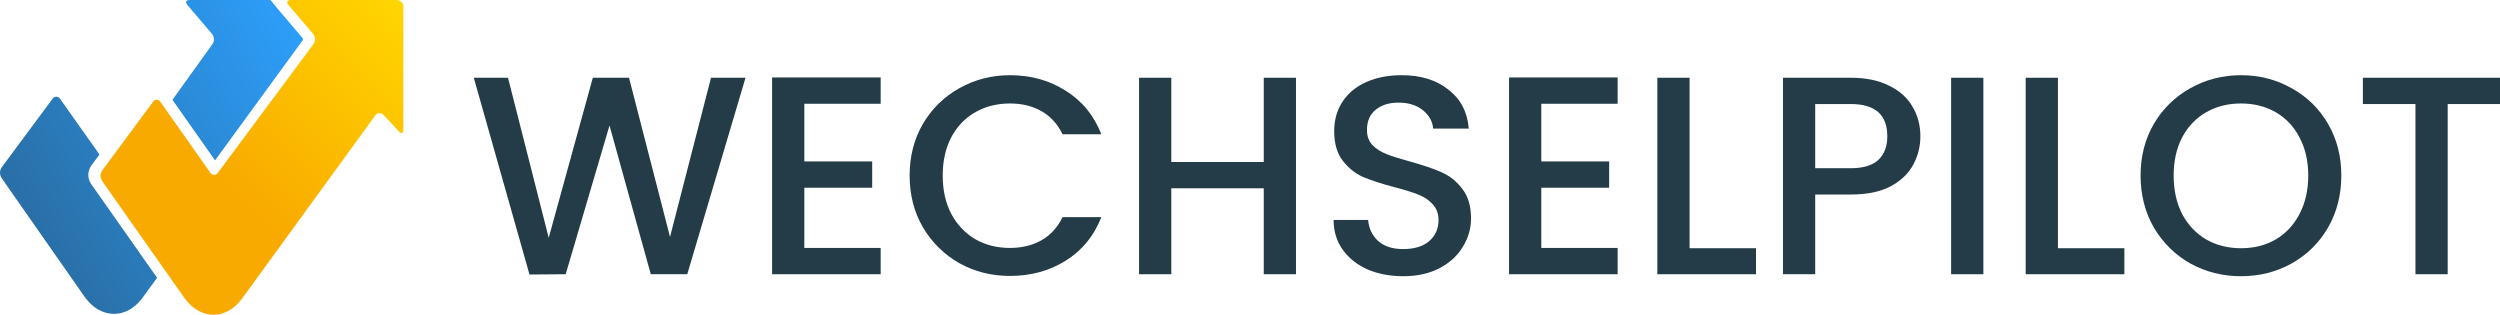
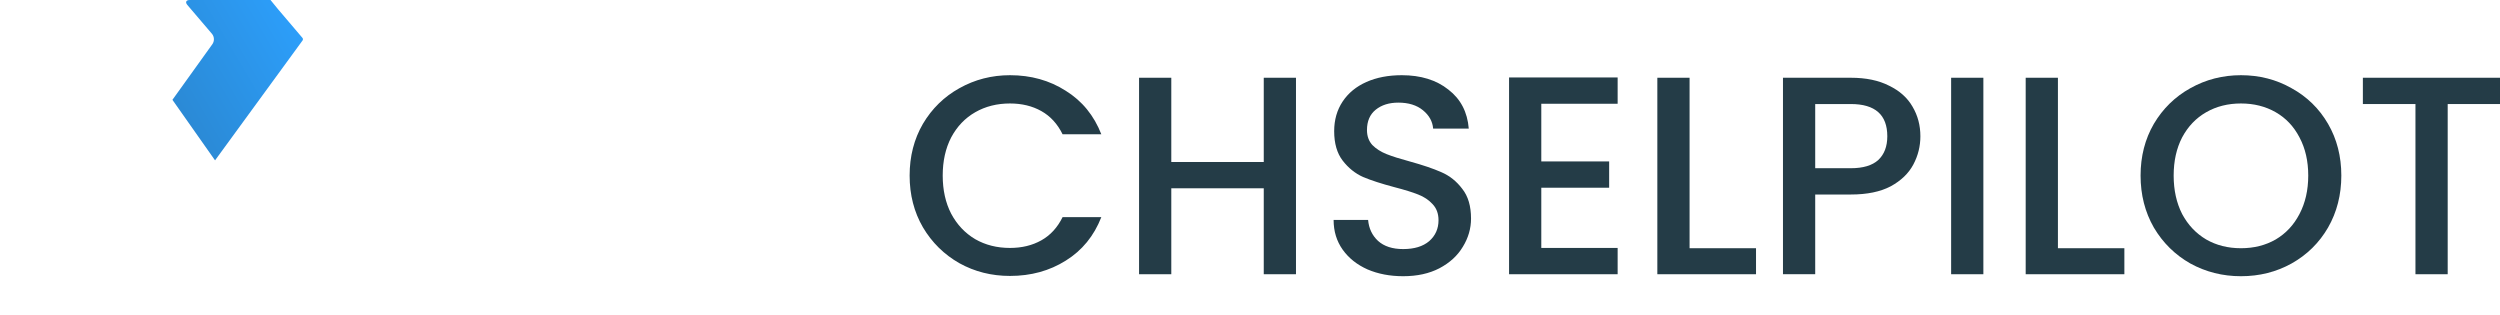
<svg xmlns="http://www.w3.org/2000/svg" width="32768" height="4126" viewBox="0 0 32768 4126" fill="none">
-   <path d="M9771.55 1019.03L9008.1 3594.4H8530.02L7988.94 1645.27L7414.51 3594.4L6940.13 3598.11L6210.04 1019.03H6658.48L7192.14 3116.38L7770.29 1019.03H8244.66L8782.03 3105.27L9319.41 1019.03H9771.55Z" fill="#243c47" />
-   <path d="M10542.5 1359.94V2115.88H11431.9V2460.5H10542.5V3249.78H11543.1V3594.4H10120V1015.32H11543.1V1359.94H10542.5Z" fill="#243c47" />
  <path d="M11922.7 2301.16C11922.7 2049.18 11980.7 1823.14 12096.9 1623.04C12215.4 1422.94 12374.8 1267.3 12574.9 1156.13C12777.5 1042.5 12998.7 985.678 13238.3 985.678C13512.6 985.678 13755.9 1053.61 13968.4 1189.48C14183.4 1322.89 14339 1513.11 14435.4 1760.14H13927.6C13860.9 1624.27 13768.3 1522.99 13649.7 1456.29C13531.1 1389.59 13394 1356.24 13238.3 1356.24C13067.8 1356.24 12915.9 1394.53 12782.5 1471.11C12649.1 1547.69 12544 1657.62 12467.5 1800.9C12393.3 1944.19 12356.3 2110.94 12356.3 2301.16C12356.3 2491.38 12393.3 2658.13 12467.5 2801.41C12544 2944.69 12649.1 3055.86 12782.5 3134.91C12915.9 3211.49 13067.8 3249.78 13238.3 3249.78C13394 3249.78 13531.1 3216.43 13649.7 3149.73C13768.3 3083.03 13860.9 2981.75 13927.6 2845.88H14435.4C14339 3092.91 14183.4 3283.13 13968.4 3416.53C13755.9 3549.94 13512.6 3616.64 13238.3 3616.64C12996.2 3616.64 12775.1 3561.05 12574.9 3449.88C12374.8 3336.25 12215.4 3179.38 12096.9 2979.28C11980.7 2779.18 11922.7 2553.14 11922.7 2301.16Z" fill="#243c47" />
  <path d="M16986.7 1019.03V3594.4H16564.3V2467.91H15352.4V3594.4H14929.9V1019.03H15352.4V2123.29H16564.3V1019.03H16986.7Z" fill="#243c47" />
  <path d="M18391.6 3620.34C18218.7 3620.34 18063 3590.7 17924.7 3531.41C17786.3 3469.65 17677.6 3383.18 17598.5 3272.02C17519.5 3160.85 17479.9 3031.16 17479.9 2882.93H17932.1C17941.9 2994.1 17985.2 3085.5 18061.8 3157.14C18140.8 3228.79 18250.8 3264.61 18391.6 3264.61C18537.4 3264.61 18651 3230.02 18732.6 3160.85C18814.1 3089.21 18854.9 2997.8 18854.9 2886.64C18854.9 2800.17 18828.9 2729.77 18777 2675.42C18727.6 2621.07 18664.6 2579.08 18588 2549.43C18513.9 2519.79 18410.1 2487.67 18276.7 2453.09C18108.7 2408.62 17971.6 2364.15 17865.4 2319.69C17761.6 2272.75 17672.6 2201.11 17598.5 2104.76C17524.4 2008.42 17487.3 1879.96 17487.3 1719.38C17487.3 1571.16 17524.4 1441.46 17598.5 1330.3C17672.6 1219.13 17776.4 1133.9 17909.8 1074.61C18043.2 1015.32 18197.7 985.678 18373.1 985.678C18622.6 985.678 18826.5 1048.67 18984.6 1174.66C19145.2 1298.18 19234.1 1468.64 19251.4 1686.03H18784.5C18777 1592.16 18732.6 1511.87 18651 1445.17C18569.5 1378.47 18462 1345.12 18328.6 1345.12C18207.5 1345.12 18108.7 1376 18032.1 1437.76C17955.5 1499.52 17917.2 1588.45 17917.2 1704.56C17917.2 1783.61 17940.7 1849.08 17987.7 1900.96C18037.1 1950.36 18098.8 1989.89 18173 2019.53C18247.1 2049.18 18348.4 2081.29 18476.9 2115.88C18647.3 2162.82 18785.7 2209.75 18891.9 2256.69C19000.6 2303.63 19092.1 2376.5 19166.2 2475.32C19242.8 2571.66 19281.1 2701.36 19281.1 2864.4C19281.1 2995.33 19245.2 3118.85 19173.6 3234.96C19104.4 3351.07 19001.9 3444.94 18866 3516.58C18732.6 3585.76 18574.4 3620.34 18391.6 3620.34Z" fill="#243c47" />
  <path d="M20202.1 1359.94V2115.88H21091.5V2460.5H20202.1V3249.78H21202.7V3594.4H19779.6V1015.32H21202.7V1359.94H20202.1Z" fill="#243c47" />
  <path d="M22145.6 3253.49H23016.5V3594.4H21723.1V1019.03H22145.6V3253.49Z" fill="#243c47" />
  <path d="M25170.9 1786.08C25170.9 1917.01 25140.1 2040.53 25078.3 2156.64C25016.5 2272.75 24917.7 2367.86 24781.8 2441.97C24645.9 2513.61 24471.7 2549.43 24259.3 2549.43H23792.3V3594.4H23369.8V1019.03H24259.3C24456.9 1019.03 24623.7 1053.61 24759.6 1122.78C24897.9 1189.49 25000.5 1280.89 25067.2 1397C25136.4 1513.11 25170.9 1642.8 25170.9 1786.08ZM24259.3 2204.81C24419.9 2204.81 24539.7 2168.99 24618.7 2097.35C24697.8 2023.24 24737.3 1919.48 24737.3 1786.08C24737.3 1504.46 24578 1363.65 24259.3 1363.65H23792.3V2204.81H24259.3Z" fill="#243c47" />
  <path d="M25996.4 1019.03V3594.4H25573.9V1019.03H25996.4Z" fill="#243c47" />
  <path d="M26973.6 3253.49H27844.5V3594.4H26551.1V1019.03H26973.6V3253.49Z" fill="#243c47" />
  <path d="M29372.6 3620.34C29132.9 3620.34 28911.8 3564.76 28709.2 3453.59C28509.1 3339.95 28349.7 3183.08 28231.1 2982.98C28115 2780.41 28057 2553.14 28057 2301.16C28057 2049.18 28115 1823.14 28231.1 1623.04C28349.7 1422.94 28509.1 1267.3 28709.2 1156.13C28911.8 1042.5 29132.9 985.678 29372.6 985.678C29614.7 985.678 29835.9 1042.5 30036 1156.13C30238.6 1267.3 30397.9 1422.94 30514.1 1623.04C30630.2 1823.14 30688.2 2049.18 30688.2 2301.16C30688.2 2553.14 30630.2 2780.41 30514.1 2982.98C30397.9 3183.08 30238.6 3339.95 30036 3453.59C29835.9 3564.76 29614.7 3620.34 29372.6 3620.34ZM29372.6 3253.49C29543.1 3253.49 29695 3215.2 29828.4 3138.62C29961.9 3059.56 30065.6 2948.4 30139.8 2805.12C30216.3 2659.36 30254.6 2491.38 30254.6 2301.16C30254.6 2110.94 30216.3 1944.19 30139.8 1800.9C30065.6 1657.62 29961.9 1547.69 29828.4 1471.11C29695 1394.53 29543.1 1356.24 29372.6 1356.24C29202.1 1356.24 29050.2 1394.53 28916.8 1471.11C28783.3 1547.69 28678.3 1657.62 28601.7 1800.9C28527.6 1944.19 28490.6 2110.94 28490.6 2301.16C28490.6 2491.38 28527.6 2659.36 28601.7 2805.12C28678.3 2948.4 28783.3 3059.56 28916.8 3138.62C29050.2 3215.2 29202.1 3253.49 29372.6 3253.49Z" fill="#243c47" />
  <path d="M32768 1019.03V1363.65H32082.4V3594.4H31659.9V1363.65H30970.6V1019.03H32768Z" fill="#243c47" />
  <path d="M3545.6 0.006H2486.94C2439.32 0.006 2425.22 29.265 2455.58 65.014L2779.56 444.761C2810.27 483.872 2812.03 537.701 2783.96 578.663L2260.09 1308.36L2818.66 2101.81L3966.4 529.388C3972.45 519.692 3972.04 507.272 3965.47 498.058L3643.9 120.247C3606.02 75.618 3573.14 35.684 3545.6 0.006Z" fill="url(#paint0_linear_1549_716)" />
-   <path d="M1304 2025.16L788.061 1296.23C783.011 1287.53 775.729 1280.3 766.862 1275.26C763.749 1273.47 760.461 1271.99 757.055 1270.82C750.889 1268.68 744.371 1267.57 737.794 1267.57C727.517 1267.57 717.476 1270.22 708.667 1275.26C699.859 1280.3 692.519 1287.53 687.527 1296.23L20.67 2195.19C16.09 2202.19 12.273 2209.56 9.219 2217.21C3.171 2232.2 0 2248.24 0 2264.51C0 2270.56 0.411 2276.58 1.292 2282.52C3.934 2300.71 10.511 2318.21 20.67 2333.83L1108.92 3890.28C1214.27 4039.25 1353.56 4113.72 1493.26 4113.72C1632.97 4113.72 1763.51 4043.98 1867.97 3903.18L2059.18 3640.94L1192.84 2409.53L1191.96 2408.18C1169.41 2373.53 1157.54 2333.43 1157.54 2292.57C1157.54 2251.7 1169.41 2211.6 1191.96 2176.96L1193.37 2174.74L1304 2025.16Z" fill="url(#paint1_linear_1549_716)" />
-   <path d="M5200.31 0L3812.04 0.007C3764.6 0.007 3750.56 29.252 3780.86 64.979L4103.88 444.519C4134.47 483.616 4136.23 537.413 4108.25 578.352L2856.62 2263.51C2851.63 2272.2 2844.35 2279.43 2835.54 2284.46C2826.73 2289.5 2816.75 2292.15 2806.53 2292.15C2796.37 2292.15 2786.33 2289.5 2777.58 2284.46C2768.78 2279.43 2761.45 2272.2 2756.44 2263.51L2103.85 1336.56C2098.84 1327.87 2091.56 1320.64 2082.76 1315.61C2073.96 1310.57 2063.95 1307.92 2053.76 1307.92C2043.57 1307.92 2033.56 1310.57 2024.75 1315.61C2015.95 1320.64 2008.67 1327.87 2003.67 1336.56L1339.17 2235.11C1325.72 2255.81 1318.55 2279.84 1318.55 2304.39C1318.55 2328.93 1325.72 2352.96 1339.17 2373.66L2414.51 3902.22C2519.56 4051.11 2658.9 4125.54 2797.74 4125.54C2932.66 4125.54 3067.13 4055.84 3171.28 3915.12L3219.18 3849.7L3221.8 3846.26L4918.61 1513.46C4924.31 1504.64 4932.07 1497.27 4941.25 1491.96C4950.44 1486.65 4960.77 1483.55 4971.42 1482.92C4982.06 1482.29 4992.7 1484.15 5002.47 1488.33C5012.24 1492.52 5020.85 1498.92 5027.59 1507.01L5228.41 1722.16C5260.94 1756.57 5287.28 1746.67 5287.28 1699.77V84.802C5286.96 62.346 5277.68 40.903 5261.43 25.057C5245.18 9.21 5223.24 0.217 5200.31 0Z" fill="url(#paint2_linear_1549_716)" />
  <defs>
    <linearGradient id="paint0_linear_1549_716" x1="2.74467e-05" y1="2289.17" x2="3976.05" y2="-47.081" gradientUnits="userSpaceOnUse">
      <stop stop-color="#2A6FA6" />
      <stop offset="1" stop-color="#2CA1FF" />
    </linearGradient>
    <linearGradient id="paint1_linear_1549_716" x1="2.74467e-05" y1="2289.17" x2="3976.05" y2="-47.081" gradientUnits="userSpaceOnUse">
      <stop stop-color="#2A6FA6" />
      <stop offset="1" stop-color="#2CA1FF" />
    </linearGradient>
    <linearGradient id="paint2_linear_1549_716" x1="2930.64" y1="2356.25" x2="5286.9" y2="-0.383" gradientUnits="userSpaceOnUse">
      <stop stop-color="#F9AA00" />
      <stop offset="1" stop-color="#FFD600" />
    </linearGradient>
  </defs>
</svg>